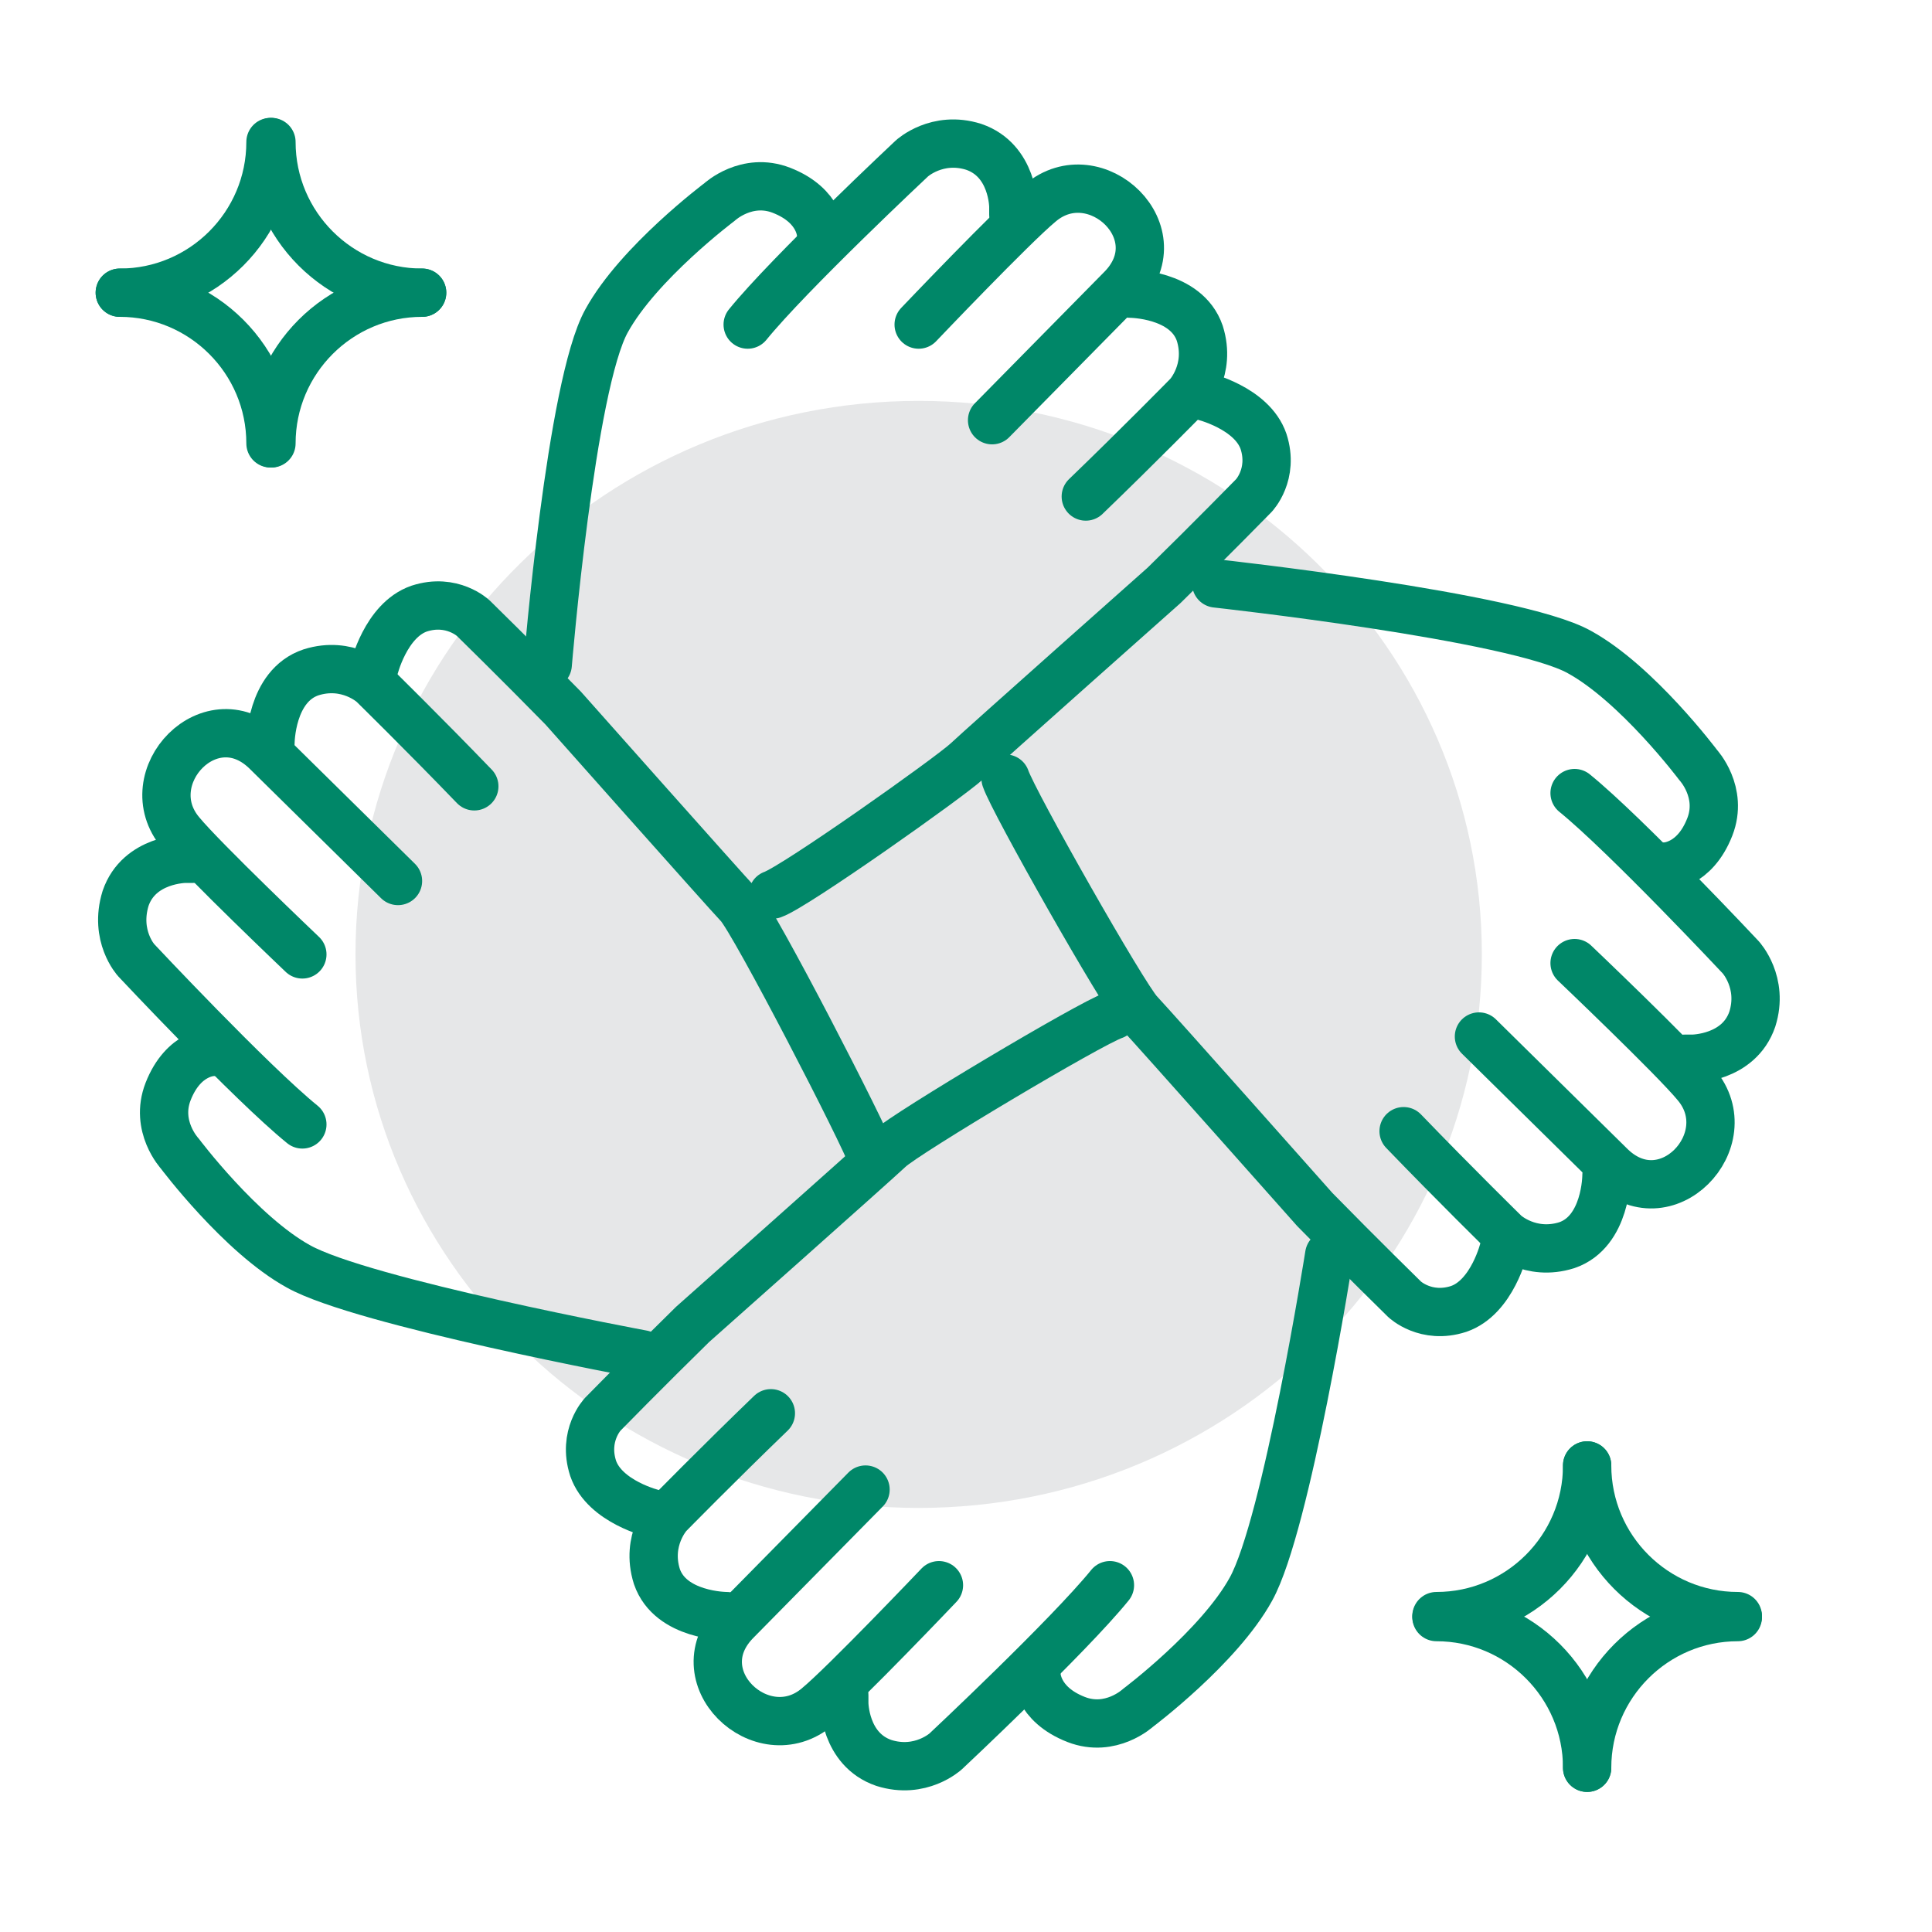
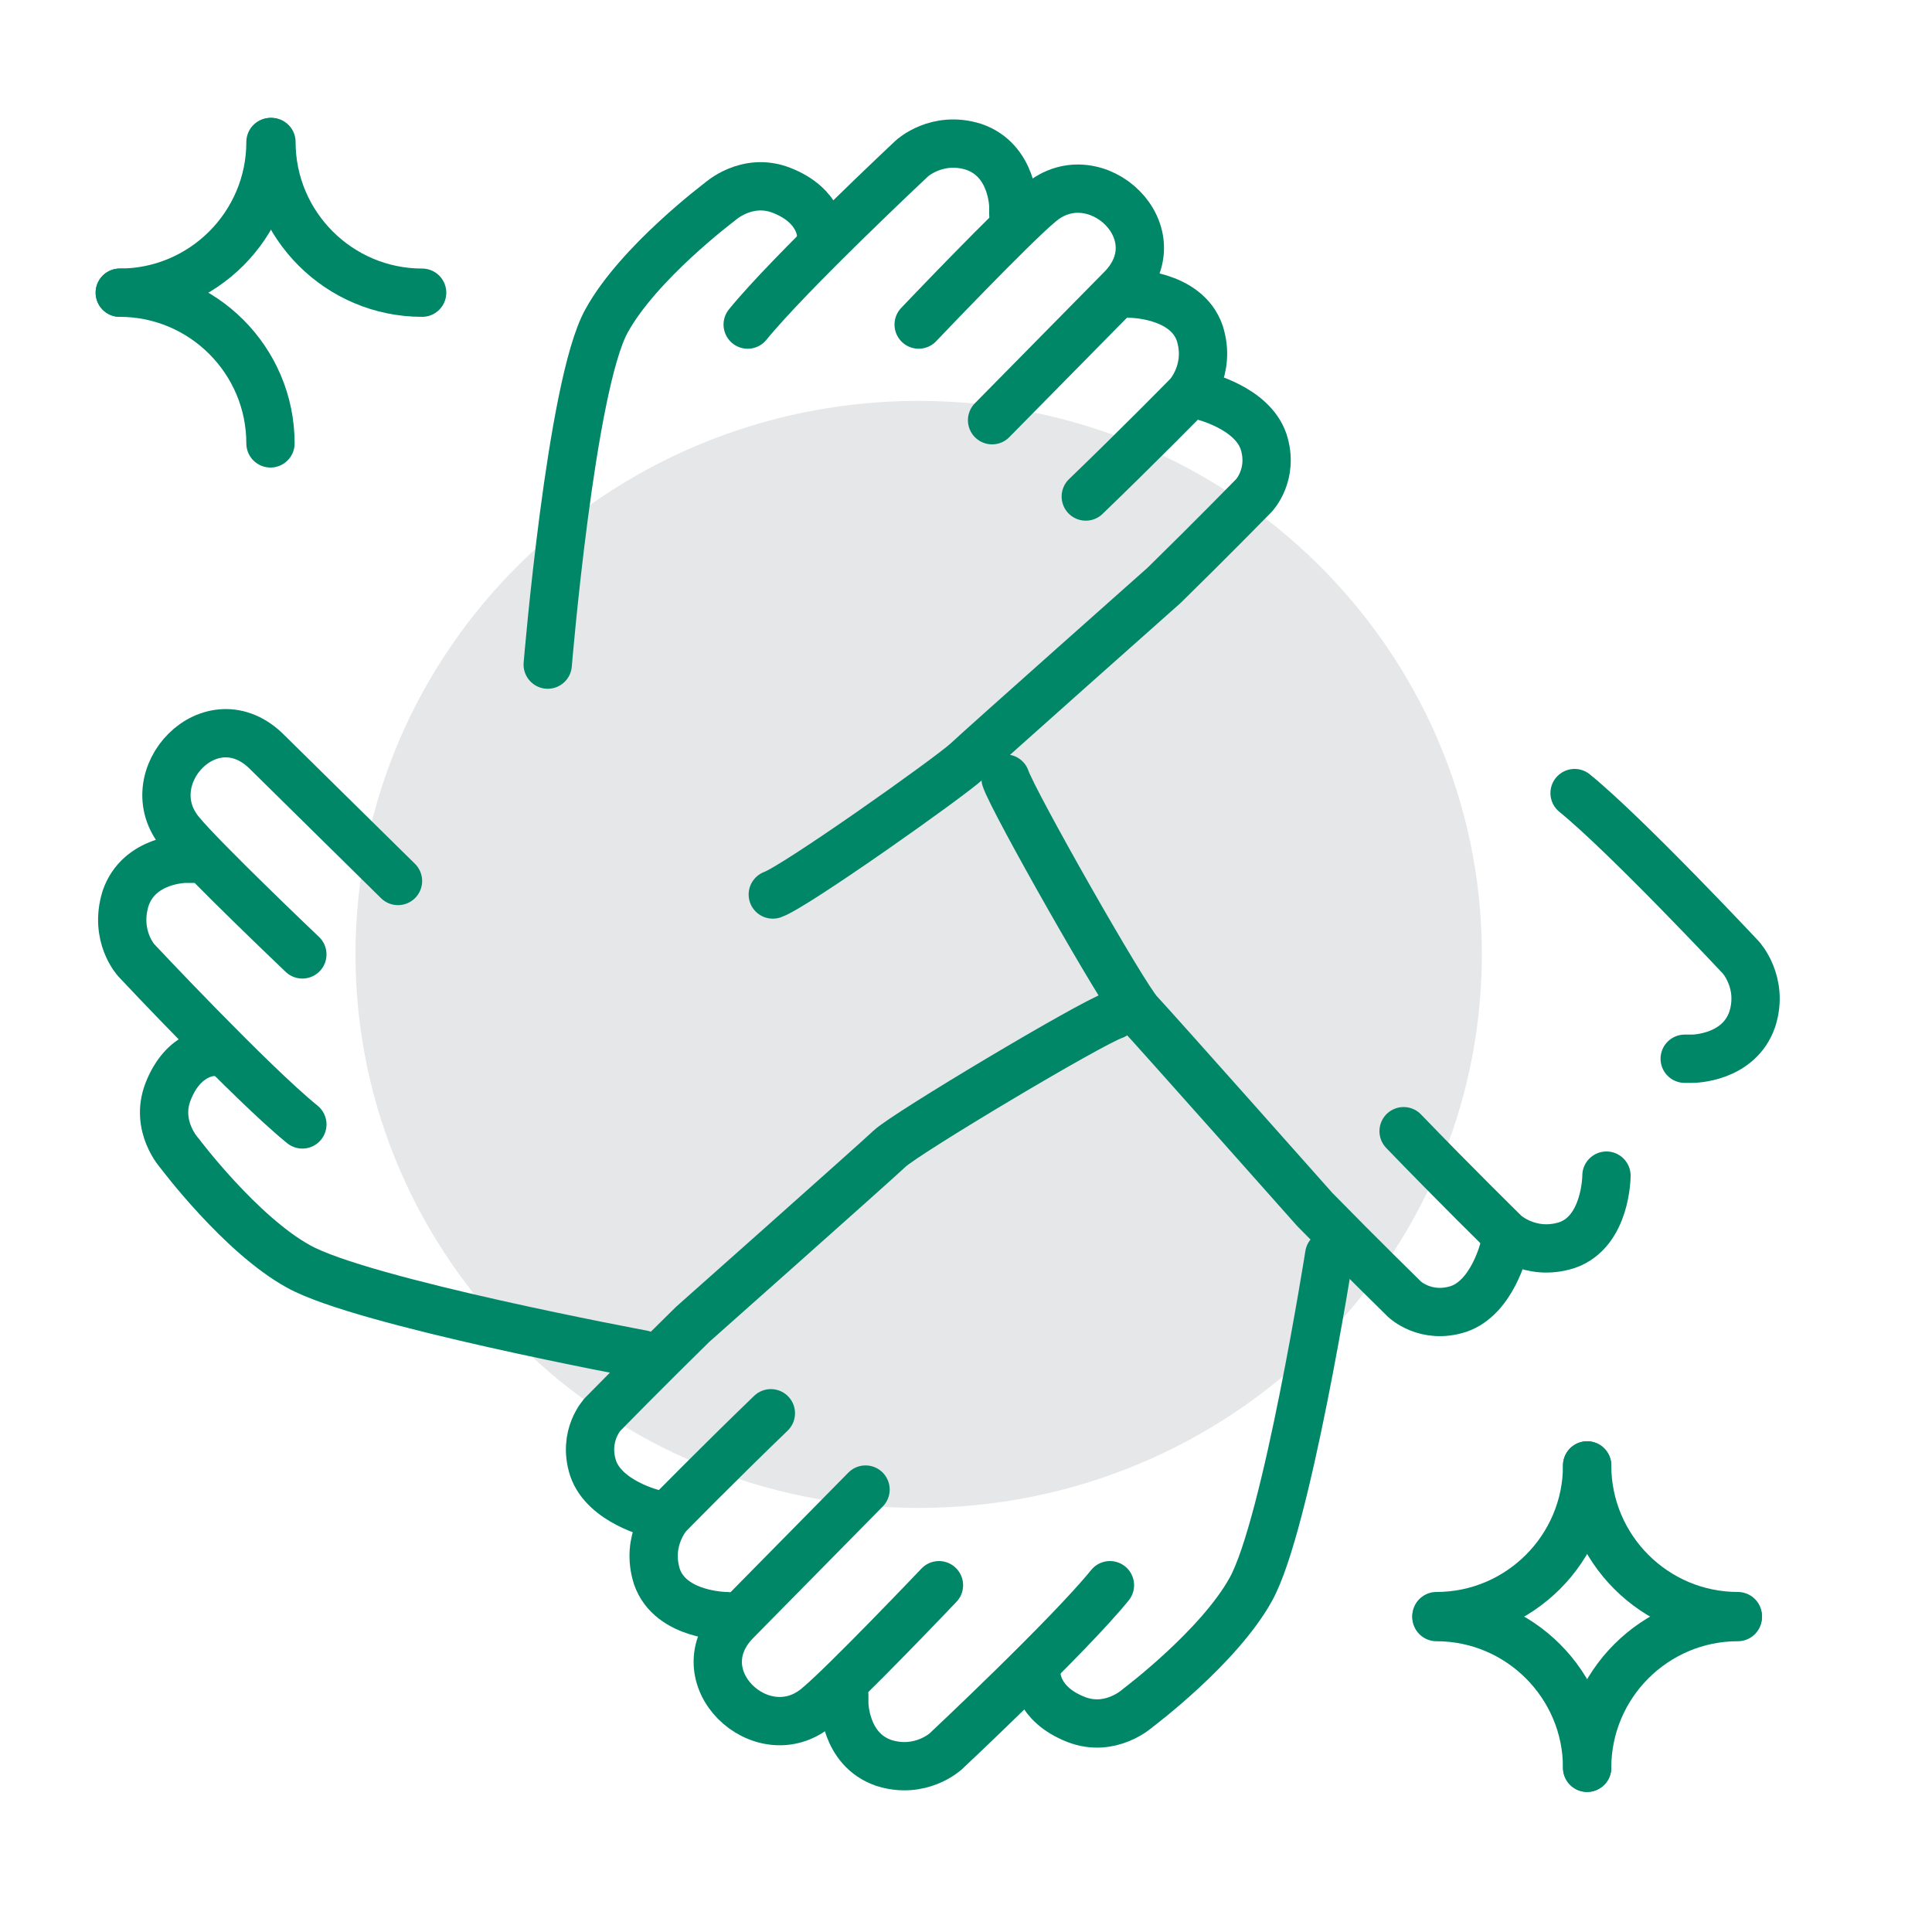
<svg xmlns="http://www.w3.org/2000/svg" version="1.1" id="Layer_1" x="0px" y="0px" viewBox="0 0 200 200" style="enable-background:new 0 0 200 200;" xml:space="preserve">
  <style type="text/css">
	.st0{fill:#E6E7E8;}
	.st1{fill:none;stroke:#008768;stroke-width:5;stroke-linecap:round;stroke-linejoin:round;}
</style>
  <path class="st1" d="M28,14.7c0,8.6-7,15.6-15.6,15.6" />
  <path class="st1" d="M28.1,14.7c0,8.6,7,15.6,15.6,15.6" />
-   <path class="st1" d="M28.1,45.9c0-8.6,7-15.6,15.6-15.6" />
  <path class="st1" d="M28,45.9c0-8.6-7-15.6-15.6-15.6" />
  <path class="st1" d="M164.3,151.7c0,8.6-7,15.6-15.6,15.6" />
  <path class="st1" d="M164.3,151.7c0,8.6,7,15.6,15.6,15.6" />
  <path class="st1" d="M164.3,183c0-8.6,7-15.6,15.6-15.6" />
  <path class="st1" d="M164.3,183c0-8.6-7-15.6-15.6-15.6" />
  <path class="st0" d="M95.1,156.1c32.2,0,58.3-25.7,58.3-57.3c0-31.6-26.1-57.3-58.3-57.3c-32.2,0-58.3,25.7-58.3,57.3  C36.8,130.4,62.9,156.1,95.1,156.1z" />
  <path class="st1" d="M56.7,68.8c0,0,2.4-29,6.1-35.6c3.3-6,11.7-12.3,11.7-12.3s2.8-2.6,6.4-1.2c4.1,1.6,4.1,4.6,4.1,4.6" />
  <path class="st1" d="M77.4,33.6c4.3-5.3,17-17.2,17-17.2s2.6-2.4,6.4-1.2c4.1,1.4,4.1,6.2,4.1,6.2v0.8" />
  <path class="st1" d="M112.4,51.4c5.5-5.3,10.6-10.5,10.6-10.5s2.4-2.6,1.2-6.4c-1.4-4.1-7.2-4.1-7.2-4.1" />
  <path class="st1" d="M124.5,41c0,0,5.1,1.2,6.3,4.7c1.1,3.4-1,5.6-1,5.6s-4.5,4.6-9.3,9.3c0,0-18.7,16.6-20.4,18.2  c-1.7,1.6-17.8,13-20.1,13.8" />
  <path class="st1" d="M95.1,33.6c0,0,9.8-10.3,12.6-12.6c5.7-4.8,14.2,3.2,8.3,9l-13.3,13.5" />
-   <path class="st1" d="M125.9,60.4c0,0,31,3.4,37.6,7.1c6,3.3,12.3,11.7,12.3,11.7s2.6,2.8,1.2,6.4c-1.6,4.1-4.6,4.1-4.6,4.1" />
  <path class="st1" d="M163,82.1c5.3,4.3,17.2,17,17.2,17s2.4,2.6,1.2,6.4c-1.4,4.1-6.2,4.1-6.2,4.1h-0.8" />
  <path class="st1" d="M145.3,117.1c5.3,5.5,10.5,10.6,10.5,10.6s2.6,2.4,6.4,1.2c4.1-1.4,4.1-7.2,4.1-7.2" />
  <path class="st1" d="M155.7,129.2c0,0-1.2,5.1-4.7,6.3c-3.4,1.1-5.6-1-5.6-1s-4.6-4.5-9.3-9.3c0,0-16.6-18.7-18.2-20.4  c-1.6-1.7-13-21.8-13.8-24.2" />
-   <path class="st1" d="M163,99.7c0,0,10.3,9.8,12.6,12.6c4.8,5.7-3.2,14.2-9,8.3l-13.5-13.3" />
  <path class="st1" d="M137.6,129.9c0,0-4.4,27.9-8.1,34.6c-3.3,6-11.7,12.3-11.7,12.3s-2.8,2.6-6.4,1.2c-4.1-1.6-4.1-4.6-4.1-4.6" />
  <path class="st1" d="M114.9,164.1c-4.3,5.3-17,17.2-17,17.2s-2.6,2.4-6.4,1.2c-4.1-1.4-4.1-6.2-4.1-6.2v-0.8" />
  <path class="st1" d="M79.8,146.3c-5.5,5.3-10.6,10.5-10.6,10.5s-2.4,2.6-1.2,6.4c1.4,4.1,7.2,4.1,7.2,4.1" />
  <path class="st1" d="M67.7,156.7c0,0-5.1-1.2-6.3-4.7c-1.1-3.4,1-5.6,1-5.6s4.5-4.6,9.3-9.3c0,0,18.7-16.6,20.4-18.2  c1.7-1.6,20.8-13,23.2-13.8" />
  <path class="st1" d="M97.2,164.1c0,0-9.8,10.3-12.6,12.6c-5.7,4.8-14.2-3.2-8.3-9l13.3-13.5" />
  <path class="st1" d="M66.5,140.2c0,0-29-5.4-35.6-9.1c-6-3.3-12.3-11.7-12.3-11.7s-2.6-2.8-1.2-6.4c1.6-4.1,4.6-4.1,4.6-4.1" />
  <path class="st1" d="M31.3,116.4c-5.3-4.3-17.2-17-17.2-17S11.8,96.9,13,93c1.4-4.1,6.2-4.1,6.2-4.1H20" />
-   <path class="st1" d="M49.1,81.4c-5.3-5.5-10.5-10.6-10.5-10.6s-2.6-2.4-6.4-1.2C28,71,28,76.9,28,76.9" />
-   <path class="st1" d="M38.7,69.3c0,0,1.2-5.1,4.7-6.3c3.4-1.1,5.6,1,5.6,1s4.6,4.5,9.3,9.3c0,0,16.6,18.7,18.2,20.4  c1.6,1.7,13,23.8,13.8,26.2" />
  <path class="st1" d="M31.3,98.8c0,0-10.3-9.8-12.6-12.6c-4.8-5.7,3.2-14.2,9-8.3l13.5,13.3" />
</svg>